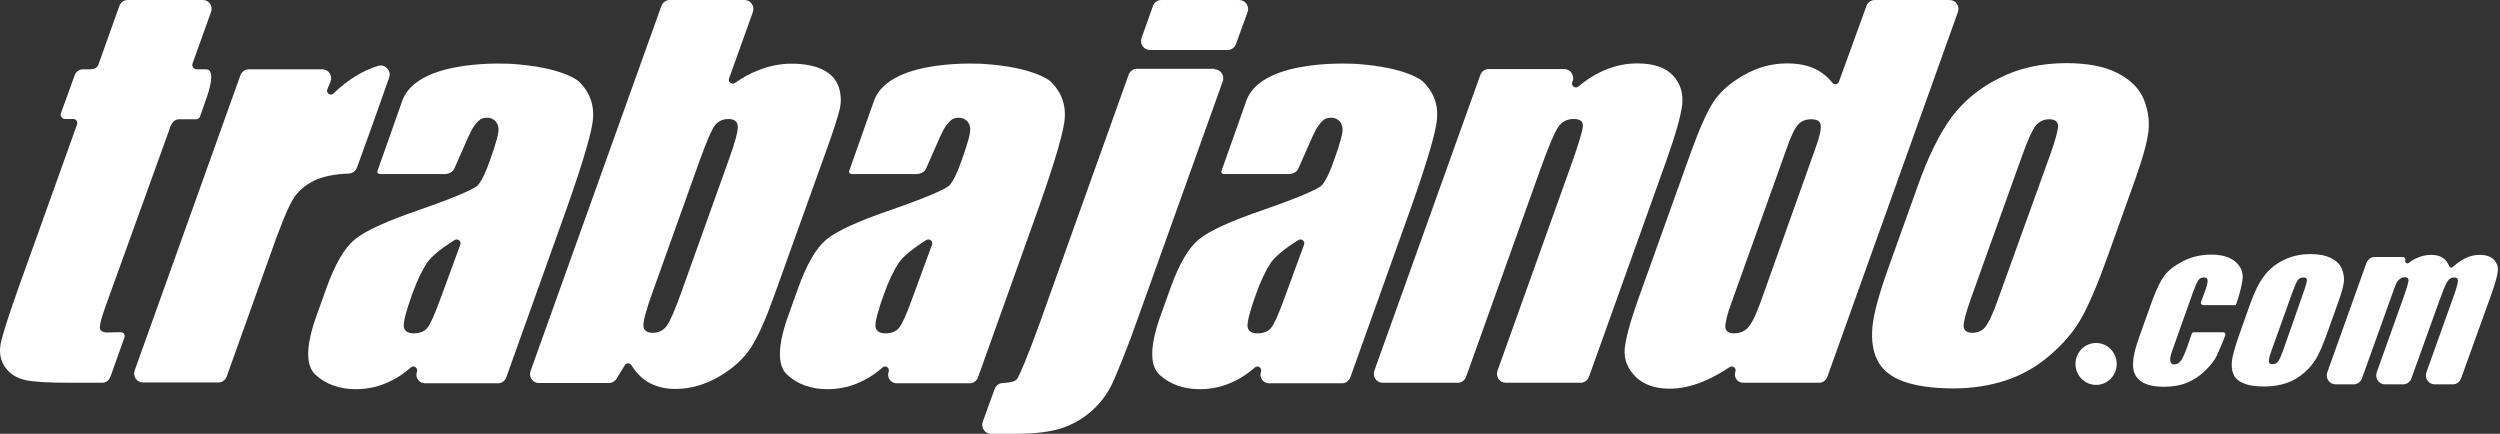
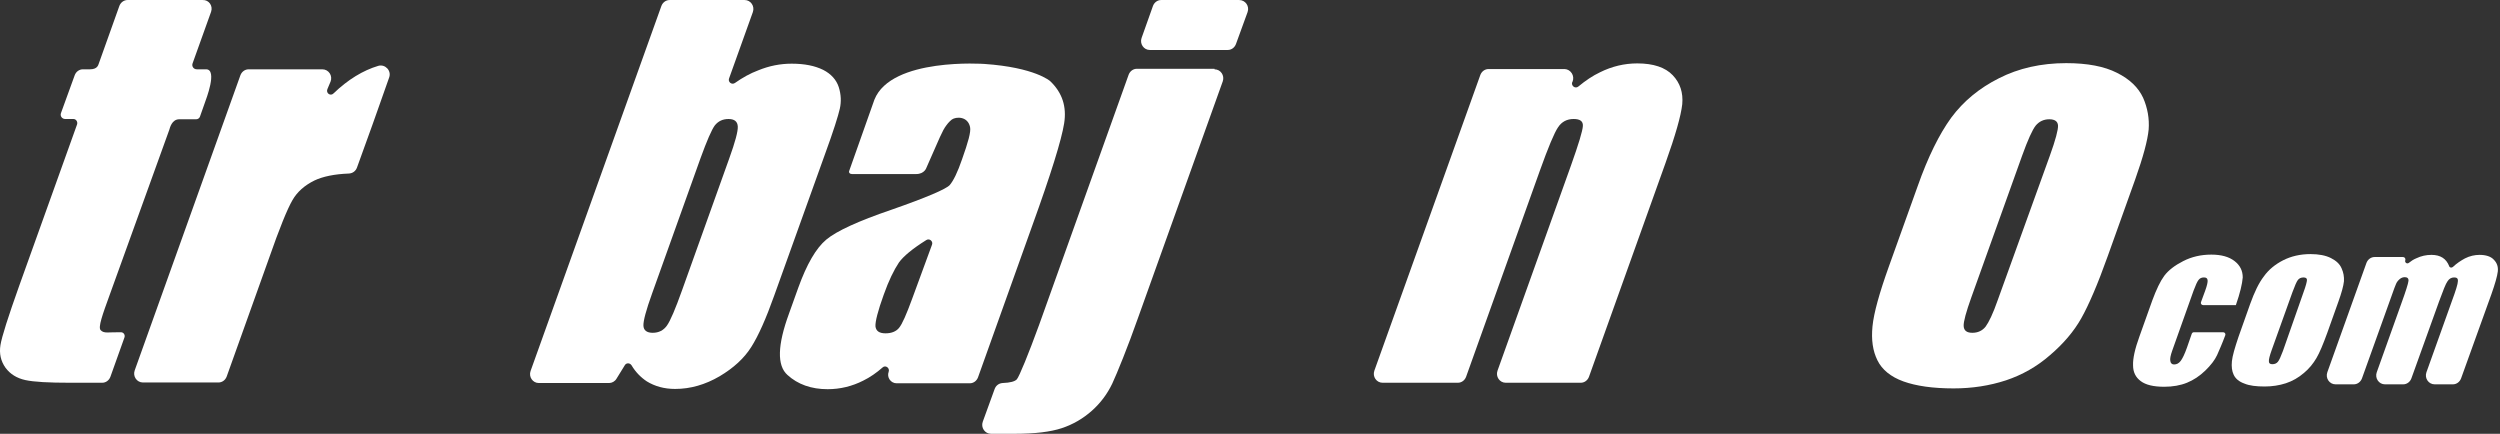
<svg xmlns="http://www.w3.org/2000/svg" width="219" height="38" viewBox="0 0 219 38" fill="none">
  <rect x="0" y="0" width="219" height="38" fill="#333333" stroke="none" />
-   <path d="M183.617 33.717C184.614 33.717 185.423 32.895 185.423 31.882C185.423 30.868 184.614 30.046 183.617 30.046C182.62 30.046 181.811 30.868 181.811 31.882C181.811 32.895 182.62 33.717 183.617 33.717Z" fill="white" />
  <path fill-rule="evenodd" clip-rule="evenodd" d="M195.862 26.728H192.991C192.852 26.728 192.76 26.587 192.806 26.469L193.177 25.457C193.339 25.01 193.408 24.704 193.385 24.54C193.362 24.375 193.269 24.304 193.061 24.304C192.852 24.304 192.714 24.375 192.598 24.516C192.482 24.657 192.343 24.963 192.158 25.457L190.283 30.728C190.144 31.128 190.074 31.433 190.121 31.622C190.144 31.81 190.26 31.927 190.445 31.927C190.676 31.927 190.861 31.833 191.024 31.622C191.186 31.41 191.371 31.034 191.579 30.445L191.996 29.245C192.019 29.175 192.088 29.104 192.181 29.104H194.751C194.89 29.104 194.982 29.245 194.936 29.363C194.658 30.116 194.403 30.68 194.218 31.104C194.01 31.551 193.663 31.998 193.177 32.469C192.69 32.939 192.158 33.292 191.579 33.528C191 33.763 190.329 33.88 189.588 33.88C188.639 33.88 187.968 33.716 187.528 33.386C187.088 33.057 186.856 32.61 186.856 31.998C186.833 31.41 187.018 30.563 187.412 29.481L188.546 26.304C188.894 25.363 189.241 24.634 189.588 24.163C189.959 23.669 190.514 23.246 191.255 22.869C191.996 22.493 192.806 22.304 193.709 22.304C194.589 22.304 195.26 22.493 195.746 22.869C196.232 23.246 196.464 23.716 196.464 24.304C196.418 24.869 196.232 25.669 195.862 26.728Z" fill="white" />
  <path fill-rule="evenodd" clip-rule="evenodd" d="M204.845 26.422L203.872 29.151C203.502 30.163 203.201 30.892 202.923 31.363C202.645 31.834 202.298 32.281 201.812 32.681C201.349 33.081 200.817 33.386 200.238 33.575C199.659 33.763 199.034 33.857 198.386 33.857C197.645 33.857 197.043 33.786 196.603 33.598C196.14 33.434 195.839 33.175 195.677 32.845C195.515 32.516 195.469 32.116 195.515 31.645C195.561 31.175 195.77 30.469 196.094 29.504L197.112 26.634C197.483 25.599 197.876 24.775 198.316 24.21C198.733 23.622 199.312 23.152 200.006 22.799C200.701 22.446 201.511 22.258 202.391 22.258C203.132 22.258 203.734 22.375 204.197 22.61C204.66 22.846 204.961 23.128 205.123 23.505C205.285 23.858 205.354 24.234 205.331 24.634C205.285 25.057 205.123 25.646 204.845 26.422ZM201.789 25.599C201.997 25.034 202.09 24.657 202.09 24.516C202.09 24.375 201.974 24.305 201.789 24.305C201.581 24.305 201.418 24.375 201.303 24.516C201.187 24.657 201.025 25.034 200.817 25.599L199.011 30.634C198.826 31.151 198.733 31.504 198.756 31.669C198.756 31.834 198.872 31.904 199.057 31.904C199.265 31.904 199.428 31.834 199.543 31.692C199.659 31.551 199.798 31.245 199.983 30.751L201.789 25.599Z" fill="white" />
  <path fill-rule="evenodd" clip-rule="evenodd" d="M210.704 22.797C210.634 22.986 210.843 23.15 211.005 23.033C211.213 22.868 211.422 22.727 211.653 22.633C212.093 22.421 212.533 22.327 212.996 22.327C213.783 22.327 214.292 22.656 214.547 23.315C214.593 23.456 214.755 23.48 214.871 23.386C215.218 23.056 215.589 22.821 215.936 22.633C216.353 22.421 216.792 22.327 217.209 22.327C217.765 22.327 218.205 22.468 218.459 22.75C218.737 23.033 218.853 23.362 218.807 23.786C218.76 24.186 218.575 24.844 218.251 25.762L215.589 33.15C215.473 33.456 215.195 33.668 214.871 33.668H213.274C212.741 33.668 212.371 33.126 212.556 32.609L214.778 26.397C215.126 25.456 215.311 24.868 215.311 24.633C215.334 24.397 215.218 24.303 214.987 24.303C214.732 24.303 214.547 24.421 214.408 24.633C214.246 24.844 214.014 25.456 213.667 26.397L211.236 33.15C211.121 33.456 210.843 33.668 210.519 33.668H208.921C208.389 33.668 208.018 33.126 208.204 32.609L210.357 26.585C210.75 25.503 210.959 24.844 210.982 24.609C211.005 24.397 210.889 24.28 210.658 24.28C210.519 24.28 210.357 24.327 210.218 24.445C210.079 24.562 209.963 24.703 209.894 24.868C209.824 25.033 209.685 25.386 209.5 25.927L206.907 33.15C206.791 33.456 206.514 33.668 206.19 33.668H204.592C204.06 33.668 203.689 33.126 203.874 32.609L207.301 23.033C207.417 22.727 207.694 22.515 208.018 22.515H210.472C210.658 22.515 210.75 22.656 210.704 22.797Z" fill="white" />
  <path fill-rule="evenodd" clip-rule="evenodd" d="M18.49 1.036L16.87 5.553C16.777 5.812 16.962 6.071 17.24 6.071H18.05C19.092 6.071 18.027 8.753 17.958 8.965L17.518 10.212C17.472 10.353 17.333 10.447 17.194 10.447H15.712C15.041 10.447 14.879 11.224 14.832 11.365L9.624 25.788C8.975 27.576 8.582 28.658 8.813 28.917C9.114 29.246 9.508 29.082 10.596 29.105C10.827 29.105 10.989 29.341 10.897 29.576L9.67 33.011C9.554 33.317 9.276 33.529 8.952 33.529H6.151C4.276 33.529 2.956 33.458 2.215 33.293C1.475 33.129 0.896 32.776 0.479 32.211C0.062 31.623 -0.077 30.964 0.039 30.235C0.155 29.505 0.711 27.764 1.683 25.035L6.753 10.894C6.822 10.659 6.66 10.424 6.429 10.424H5.711C5.433 10.424 5.248 10.165 5.341 9.906L6.545 6.589C6.66 6.283 6.938 6.071 7.262 6.071H7.887C8.512 6.071 8.605 5.718 8.651 5.577L10.457 0.518C10.573 0.212 10.851 0.001 11.175 0.001H17.749C18.305 -0.023 18.675 0.518 18.49 1.036Z" fill="white" />
  <path fill-rule="evenodd" clip-rule="evenodd" d="M28.955 7.154L28.677 7.813C28.538 8.166 28.955 8.448 29.21 8.189C30.483 6.966 31.803 6.166 33.145 5.766C33.747 5.601 34.303 6.189 34.094 6.778L33.238 9.201L32.613 10.966L31.27 14.683C31.154 14.989 30.9 15.177 30.576 15.201C29.302 15.248 28.284 15.46 27.543 15.812C26.686 16.236 26.038 16.801 25.621 17.53C25.181 18.283 24.487 19.977 23.561 22.636L19.857 32.988C19.741 33.294 19.463 33.506 19.139 33.506H12.518C11.986 33.506 11.615 32.965 11.8 32.447L21.061 6.589C21.177 6.284 21.454 6.072 21.778 6.072H28.237C28.793 6.072 29.163 6.636 28.955 7.154Z" fill="white" />
  <path fill-rule="evenodd" clip-rule="evenodd" d="M63.889 13.86C64.398 12.448 64.653 11.507 64.63 11.084C64.607 10.636 64.329 10.425 63.819 10.425C63.31 10.425 62.917 10.613 62.616 10.989C62.338 11.366 61.921 12.331 61.365 13.86L57.129 25.695C56.596 27.177 56.342 28.118 56.365 28.542C56.388 28.942 56.666 29.153 57.175 29.153C57.708 29.153 58.124 28.942 58.425 28.518C58.726 28.095 59.166 27.059 59.745 25.436L63.889 13.86ZM65.949 1.06L63.866 6.872C63.75 7.178 64.097 7.46 64.375 7.272C65.046 6.801 65.718 6.425 66.412 6.166C67.385 5.766 68.357 5.578 69.352 5.578C70.487 5.578 71.39 5.766 72.107 6.119C72.802 6.472 73.265 6.99 73.473 7.625C73.682 8.284 73.705 8.919 73.566 9.531C73.427 10.142 73.01 11.483 72.269 13.507L67.825 25.883C67.107 27.906 66.436 29.412 65.81 30.4C65.185 31.389 64.259 32.236 63.032 32.965C61.782 33.694 60.486 34.071 59.143 34.071C58.171 34.071 57.361 33.835 56.666 33.412C56.133 33.059 55.67 32.588 55.323 32C55.184 31.788 54.883 31.765 54.744 31.977L54.004 33.177C53.865 33.412 53.61 33.553 53.355 33.553H47.197C46.665 33.553 46.294 33.012 46.48 32.494L57.939 0.519C58.055 0.213 58.333 0.002 58.657 0.002H65.232C65.764 0.002 66.135 0.543 65.949 1.06Z" fill="white" />
  <path fill-rule="evenodd" clip-rule="evenodd" d="M109.288 1.06L108.269 3.86C108.154 4.166 107.876 4.378 107.552 4.378H100.722C100.19 4.378 99.82 3.837 100.005 3.319L101 0.519C101.116 0.213 101.394 0.002 101.718 0.002H108.547C109.103 0.002 109.473 0.543 109.288 1.06ZM106.394 6.072C106.927 6.072 107.297 6.613 107.112 7.131L99.704 27.812C98.801 30.377 97.852 32.706 97.435 33.6C96.995 34.518 96.416 35.294 95.652 35.977C94.888 36.659 94.009 37.176 93.013 37.506C92.018 37.835 90.652 38 88.892 38H86.809C86.276 38 85.906 37.459 86.091 36.941L87.133 34.071C87.249 33.765 87.504 33.577 87.828 33.553C88.499 33.53 88.916 33.412 89.078 33.224C89.286 32.988 90.096 31.012 91.022 28.471L98.87 6.543C98.986 6.237 99.264 6.025 99.588 6.025H106.394V6.072Z" fill="white" />
  <path fill-rule="evenodd" clip-rule="evenodd" d="M137.757 7.154L137.734 7.177C137.595 7.507 137.989 7.812 138.267 7.577C138.892 7.06 139.517 6.636 140.165 6.33C141.207 5.813 142.295 5.554 143.429 5.554C144.841 5.554 145.883 5.907 146.531 6.589C147.18 7.271 147.457 8.118 147.365 9.13C147.249 10.165 146.763 11.859 145.906 14.259L139.193 33.011C139.077 33.317 138.799 33.529 138.475 33.529H131.9C131.368 33.529 130.997 32.988 131.183 32.47L137.619 14.495C138.29 12.612 138.637 11.459 138.66 11.036C138.683 10.612 138.406 10.424 137.85 10.424C137.271 10.424 136.808 10.659 136.484 11.153C136.16 11.624 135.628 12.895 134.887 14.965L128.428 33.011C128.312 33.317 128.034 33.529 127.71 33.529H121.112C120.58 33.529 120.209 32.988 120.394 32.47L129.678 6.565C129.794 6.26 130.071 6.048 130.396 6.048H137.063C137.595 6.071 137.966 6.636 137.757 7.154Z" fill="white" />
-   <path fill-rule="evenodd" clip-rule="evenodd" d="M159.033 12.989C159.403 11.978 159.542 11.295 159.496 10.966C159.449 10.613 159.171 10.448 158.662 10.448C158.153 10.448 157.782 10.613 157.505 10.919C157.227 11.225 156.88 11.931 156.509 13.013L151.694 26.471C151.277 27.6 151.115 28.33 151.138 28.683C151.184 29.036 151.439 29.2 151.902 29.2C152.435 29.2 152.874 29.012 153.199 28.612C153.523 28.236 153.963 27.271 154.495 25.718L159.033 12.989ZM171.511 1.06L160.074 33.012C159.959 33.318 159.681 33.53 159.357 33.53H152.689C152.203 33.53 151.856 33.035 152.018 32.565C152.134 32.259 151.786 31.977 151.509 32.165C150.721 32.682 149.957 33.106 149.217 33.412C148.198 33.835 147.203 34.047 146.253 34.047C144.98 34.047 143.985 33.694 143.29 33.012C142.596 32.33 142.272 31.553 142.318 30.636C142.387 29.741 142.781 28.259 143.498 26.236L148.105 13.389C148.869 11.272 149.541 9.766 150.12 8.895C150.698 8.025 151.578 7.248 152.782 6.566C153.986 5.884 155.236 5.554 156.555 5.554C157.574 5.554 158.454 5.743 159.171 6.119C159.704 6.401 160.144 6.778 160.514 7.248C160.676 7.46 161 7.413 161.093 7.154L163.501 0.519C163.616 0.213 163.894 0.002 164.218 0.002H170.793C171.325 0.002 171.696 0.543 171.511 1.06Z" fill="white" />
  <path fill-rule="evenodd" clip-rule="evenodd" d="M179.564 13.648C180.074 12.237 180.305 11.342 180.282 10.99C180.259 10.637 180.004 10.448 179.518 10.448C179.032 10.448 178.638 10.637 178.337 10.99C178.036 11.366 177.643 12.237 177.134 13.648L172.689 26.048C172.226 27.342 171.994 28.189 172.017 28.565C172.04 28.965 172.295 29.153 172.781 29.153C173.267 29.153 173.661 28.965 173.939 28.612C174.217 28.236 174.587 27.483 175.004 26.283L179.564 13.648ZM187.042 15.719L184.634 22.448C183.755 24.918 182.968 26.73 182.319 27.883C181.671 29.036 180.745 30.118 179.588 31.106C178.43 32.118 177.134 32.847 175.721 33.318C174.286 33.788 172.758 34.024 171.138 34.024C169.309 34.024 167.85 33.812 166.739 33.412C165.628 33.012 164.864 32.377 164.47 31.577C164.054 30.753 163.915 29.765 164.03 28.589C164.146 27.412 164.632 25.671 165.466 23.342L167.989 16.307C168.892 13.742 169.887 11.742 170.929 10.307C171.994 8.872 173.383 7.719 175.12 6.849C176.833 5.978 178.8 5.531 181 5.531C182.852 5.531 184.333 5.813 185.445 6.378C186.579 6.943 187.32 7.672 187.737 8.566C188.13 9.46 188.292 10.401 188.223 11.342C188.13 12.307 187.737 13.766 187.042 15.719Z" fill="white" />
-   <path fill-rule="evenodd" clip-rule="evenodd" d="M40.322 21.435C40.438 21.129 40.09 20.847 39.813 21.035C38.609 21.788 37.822 22.447 37.428 22.988C36.988 23.647 36.525 24.588 36.085 25.835C35.576 27.247 35.344 28.164 35.368 28.588C35.414 28.988 35.692 29.2 36.247 29.2C36.78 29.2 37.173 29.035 37.428 28.729C37.706 28.4 38.076 27.553 38.586 26.164L40.322 21.435ZM50.67 7.106C51.735 8.118 52.129 9.342 51.897 10.8C51.666 12.259 50.74 15.247 49.096 19.788L44.35 33.058C44.234 33.364 43.956 33.576 43.632 33.576H37.22C36.71 33.576 36.34 33.058 36.525 32.564C36.641 32.235 36.247 31.952 35.993 32.188C35.46 32.658 34.882 33.058 34.303 33.34C33.33 33.835 32.289 34.093 31.177 34.093C29.742 34.093 28.561 33.67 27.659 32.846C26.733 32.023 26.779 30.235 27.797 27.459L28.608 25.2C29.349 23.153 30.159 21.741 31.062 20.988C31.965 20.235 33.863 19.365 36.757 18.377C39.859 17.294 41.549 16.565 41.873 16.212C42.197 15.835 42.568 15.083 42.961 13.93C43.47 12.494 43.748 11.553 43.656 11.13C43.447 10.165 42.429 10.212 42.058 10.471C42.058 10.471 41.78 10.683 41.572 10.989C41.202 11.483 41.016 12.024 39.836 14.683C39.836 14.683 39.674 15.247 38.933 15.247C38.377 15.247 34.117 15.247 33.354 15.247C33.354 15.247 33.029 15.271 33.053 15.012L35.275 8.73C36.757 5.012 44.906 5.601 44.906 5.601C49.351 5.907 50.67 7.106 50.67 7.106Z" fill="white" />
  <path fill-rule="evenodd" clip-rule="evenodd" d="M81.645 21.435C81.76 21.129 81.413 20.847 81.135 21.035C79.931 21.788 79.144 22.447 78.751 22.988C78.311 23.647 77.848 24.588 77.408 25.835C76.899 27.247 76.667 28.164 76.69 28.588C76.737 28.988 77.014 29.2 77.57 29.2C78.103 29.2 78.496 29.035 78.751 28.729C79.029 28.4 79.399 27.553 79.908 26.164L81.645 21.435ZM91.993 7.106C93.058 8.118 93.451 9.342 93.22 10.8C92.988 12.259 92.062 15.247 90.419 19.788L85.673 33.058C85.557 33.364 85.279 33.576 84.955 33.576H78.542C78.033 33.576 77.663 33.058 77.848 32.564C77.964 32.235 77.57 31.952 77.316 32.188C76.783 32.658 76.204 33.058 75.626 33.34C74.653 33.835 73.611 34.093 72.5 34.093C71.065 34.093 69.884 33.67 68.981 32.846C68.055 32.023 68.102 30.235 69.12 27.459L69.93 25.2C70.671 23.153 71.481 21.741 72.384 20.988C73.287 20.235 75.186 19.365 78.079 18.377C81.182 17.294 82.872 16.565 83.196 16.212C83.52 15.835 83.89 15.083 84.284 13.93C84.793 12.494 85.071 11.553 84.978 11.13C84.77 10.165 83.751 10.212 83.381 10.471C83.381 10.471 83.103 10.683 82.895 10.989C82.524 11.483 82.339 12.024 81.159 14.683C81.159 14.683 80.996 15.247 80.256 15.247C79.7 15.247 75.44 15.247 74.676 15.247C74.676 15.247 74.352 15.271 74.375 15.012L76.598 8.73C78.079 5.012 86.228 5.601 86.228 5.601C90.673 5.907 91.993 7.106 91.993 7.106Z" fill="white" />
-   <path fill-rule="evenodd" clip-rule="evenodd" d="M114.236 21.435C114.352 21.129 114.005 20.847 113.727 21.035C112.523 21.788 111.736 22.447 111.342 22.988C110.903 23.647 110.44 24.588 110 25.835C109.49 27.247 109.259 28.164 109.282 28.588C109.328 28.988 109.606 29.2 110.162 29.2C110.694 29.2 111.088 29.035 111.342 28.729C111.62 28.4 111.991 27.553 112.5 26.164L114.236 21.435ZM124.608 7.106C125.673 8.118 126.066 9.342 125.835 10.8C125.603 12.259 124.677 15.247 123.033 19.788L118.288 33.058C118.172 33.364 117.894 33.576 117.57 33.576H111.157C110.648 33.576 110.277 33.058 110.463 32.564C110.578 32.235 110.185 31.952 109.93 32.188C109.398 32.658 108.819 33.058 108.24 33.34C107.268 33.835 106.226 34.093 105.115 34.093C103.68 34.093 102.499 33.67 101.596 32.846C100.67 32.023 100.716 30.235 101.735 27.459L102.545 25.2C103.286 23.153 104.096 21.741 104.999 20.988C105.902 20.235 107.8 19.365 110.694 18.377C113.796 17.294 115.486 16.565 115.81 16.212C116.135 15.835 116.505 15.083 116.899 13.93C117.408 12.494 117.686 11.553 117.593 11.13C117.385 10.165 116.366 10.212 115.996 10.471C115.996 10.471 115.718 10.683 115.51 10.989C115.139 11.483 114.954 12.024 113.773 14.683C113.773 14.683 113.611 15.247 112.87 15.247C112.315 15.247 108.055 15.247 107.291 15.247C107.291 15.247 106.967 15.271 106.99 15.012L109.213 8.73C110.694 5.012 118.843 5.601 118.843 5.601C123.288 5.907 124.608 7.106 124.608 7.106Z" fill="white" />
</svg>